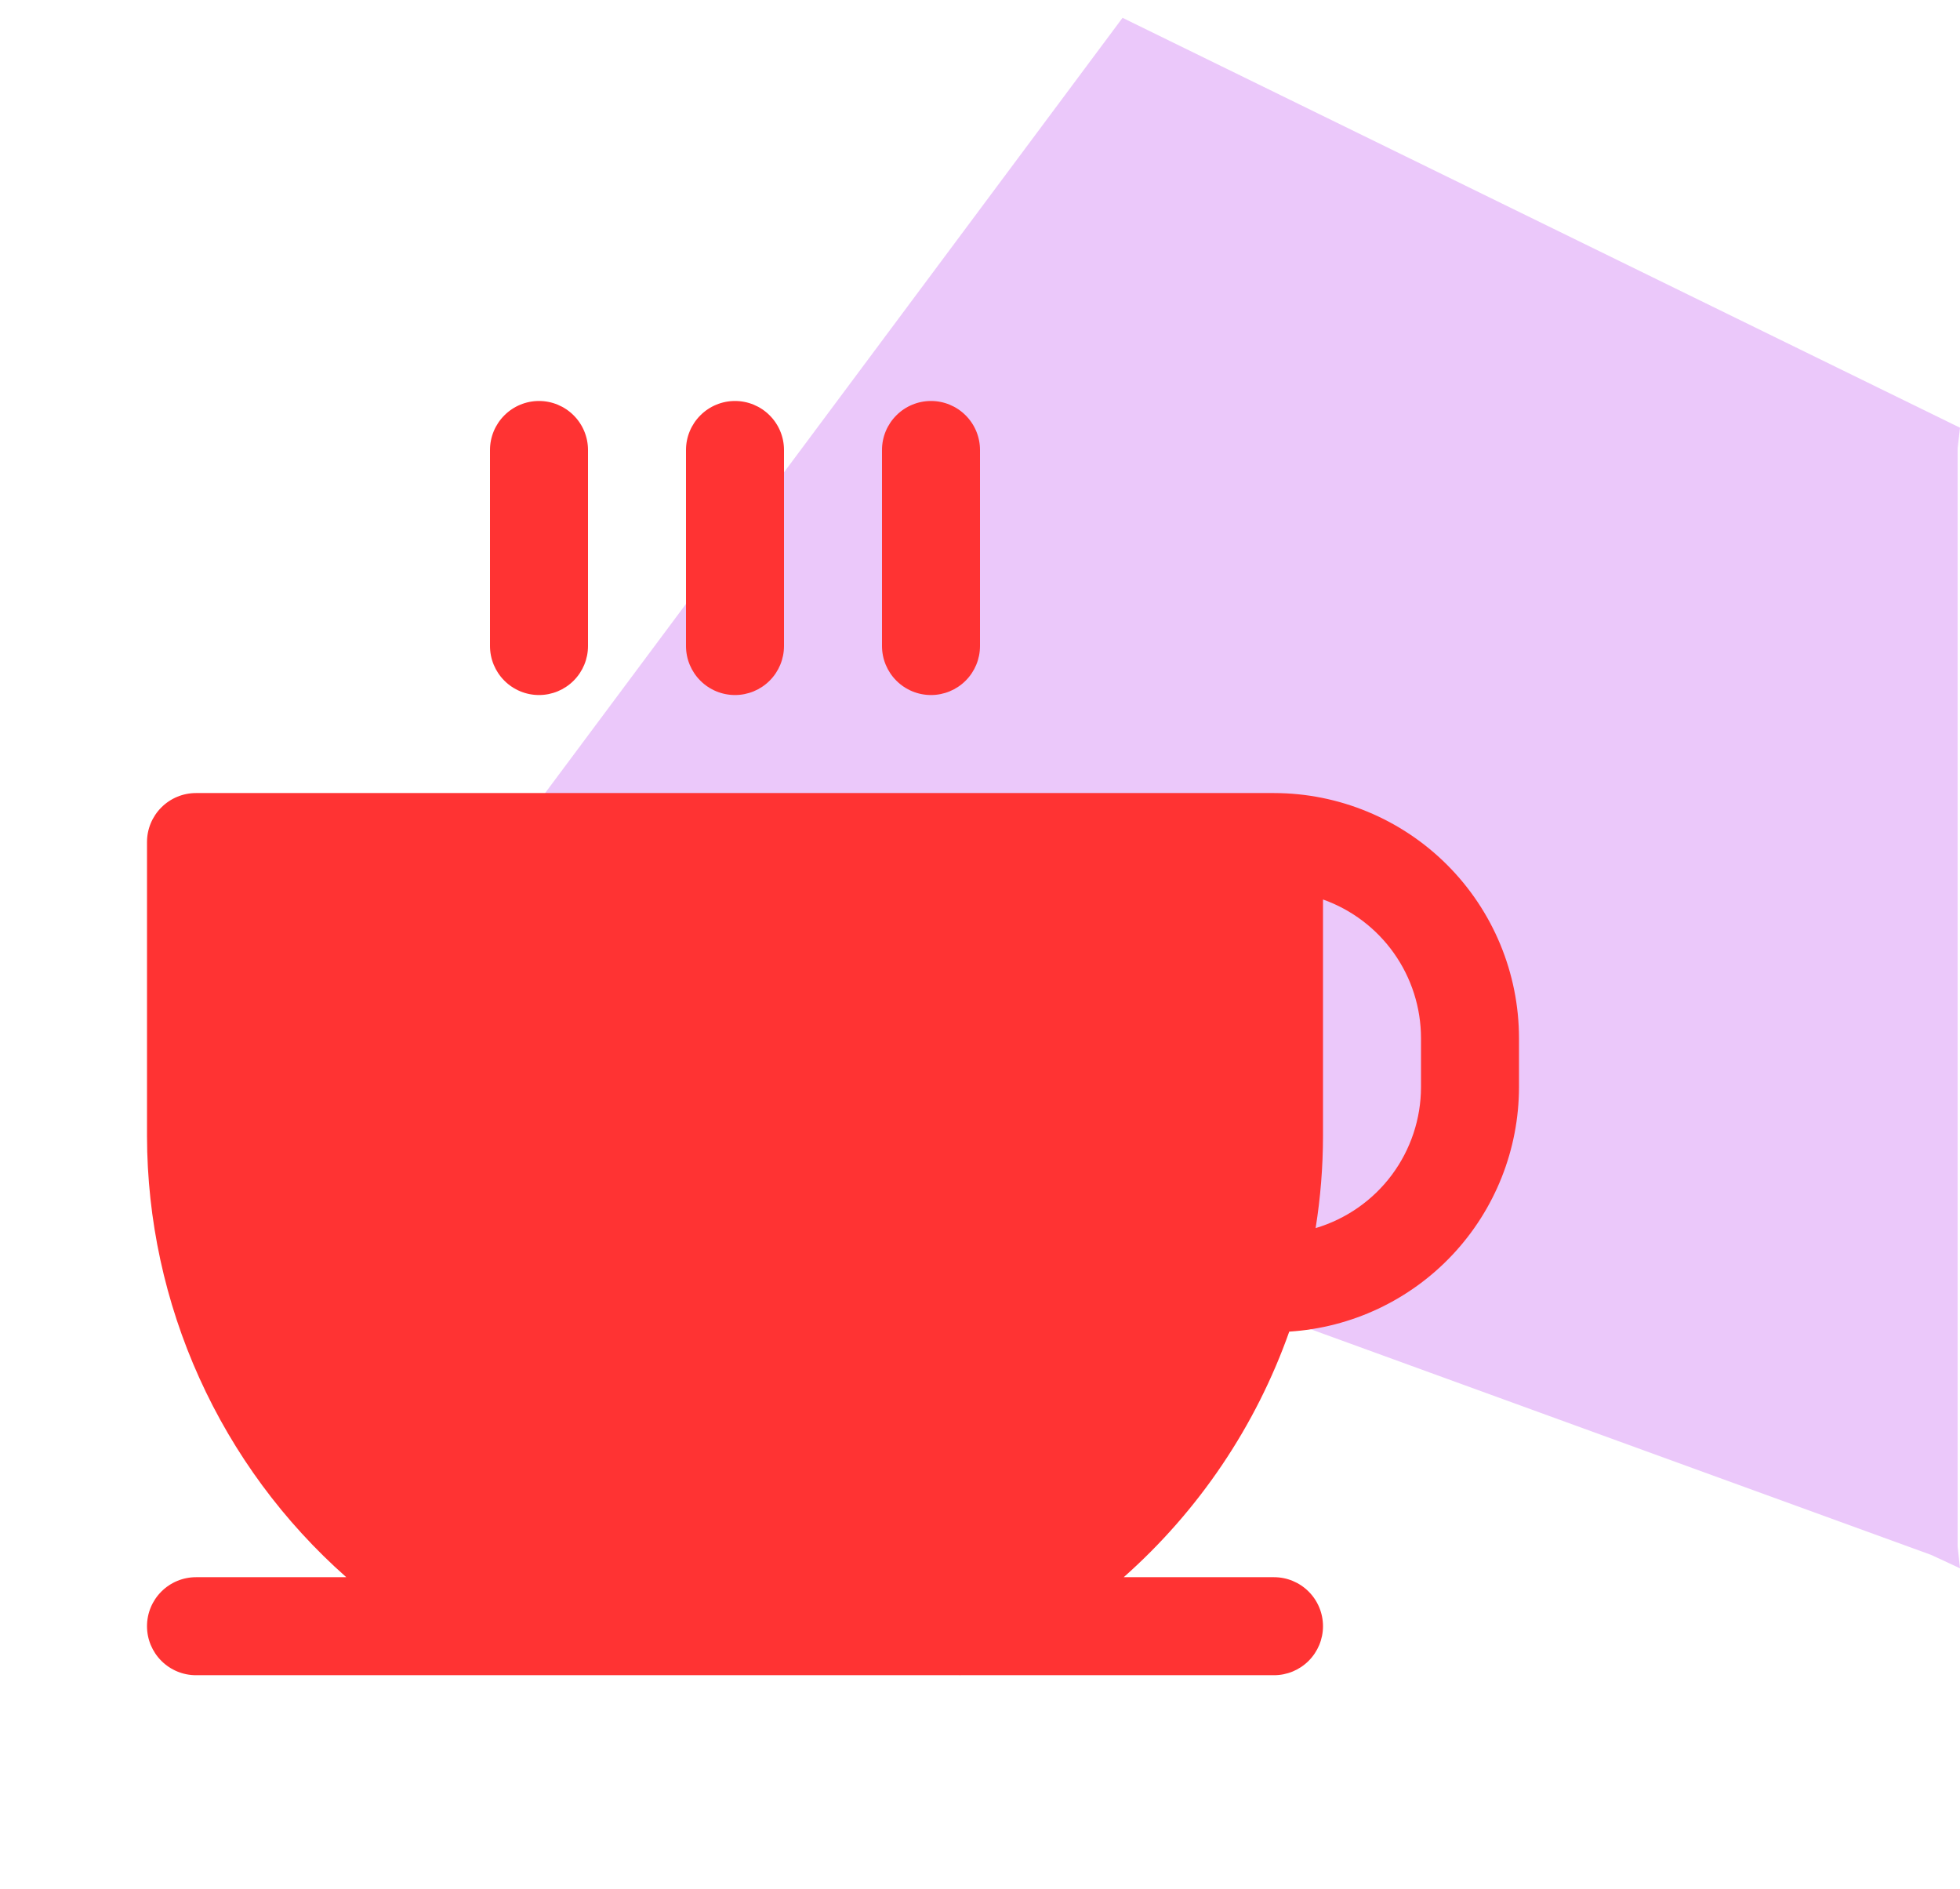
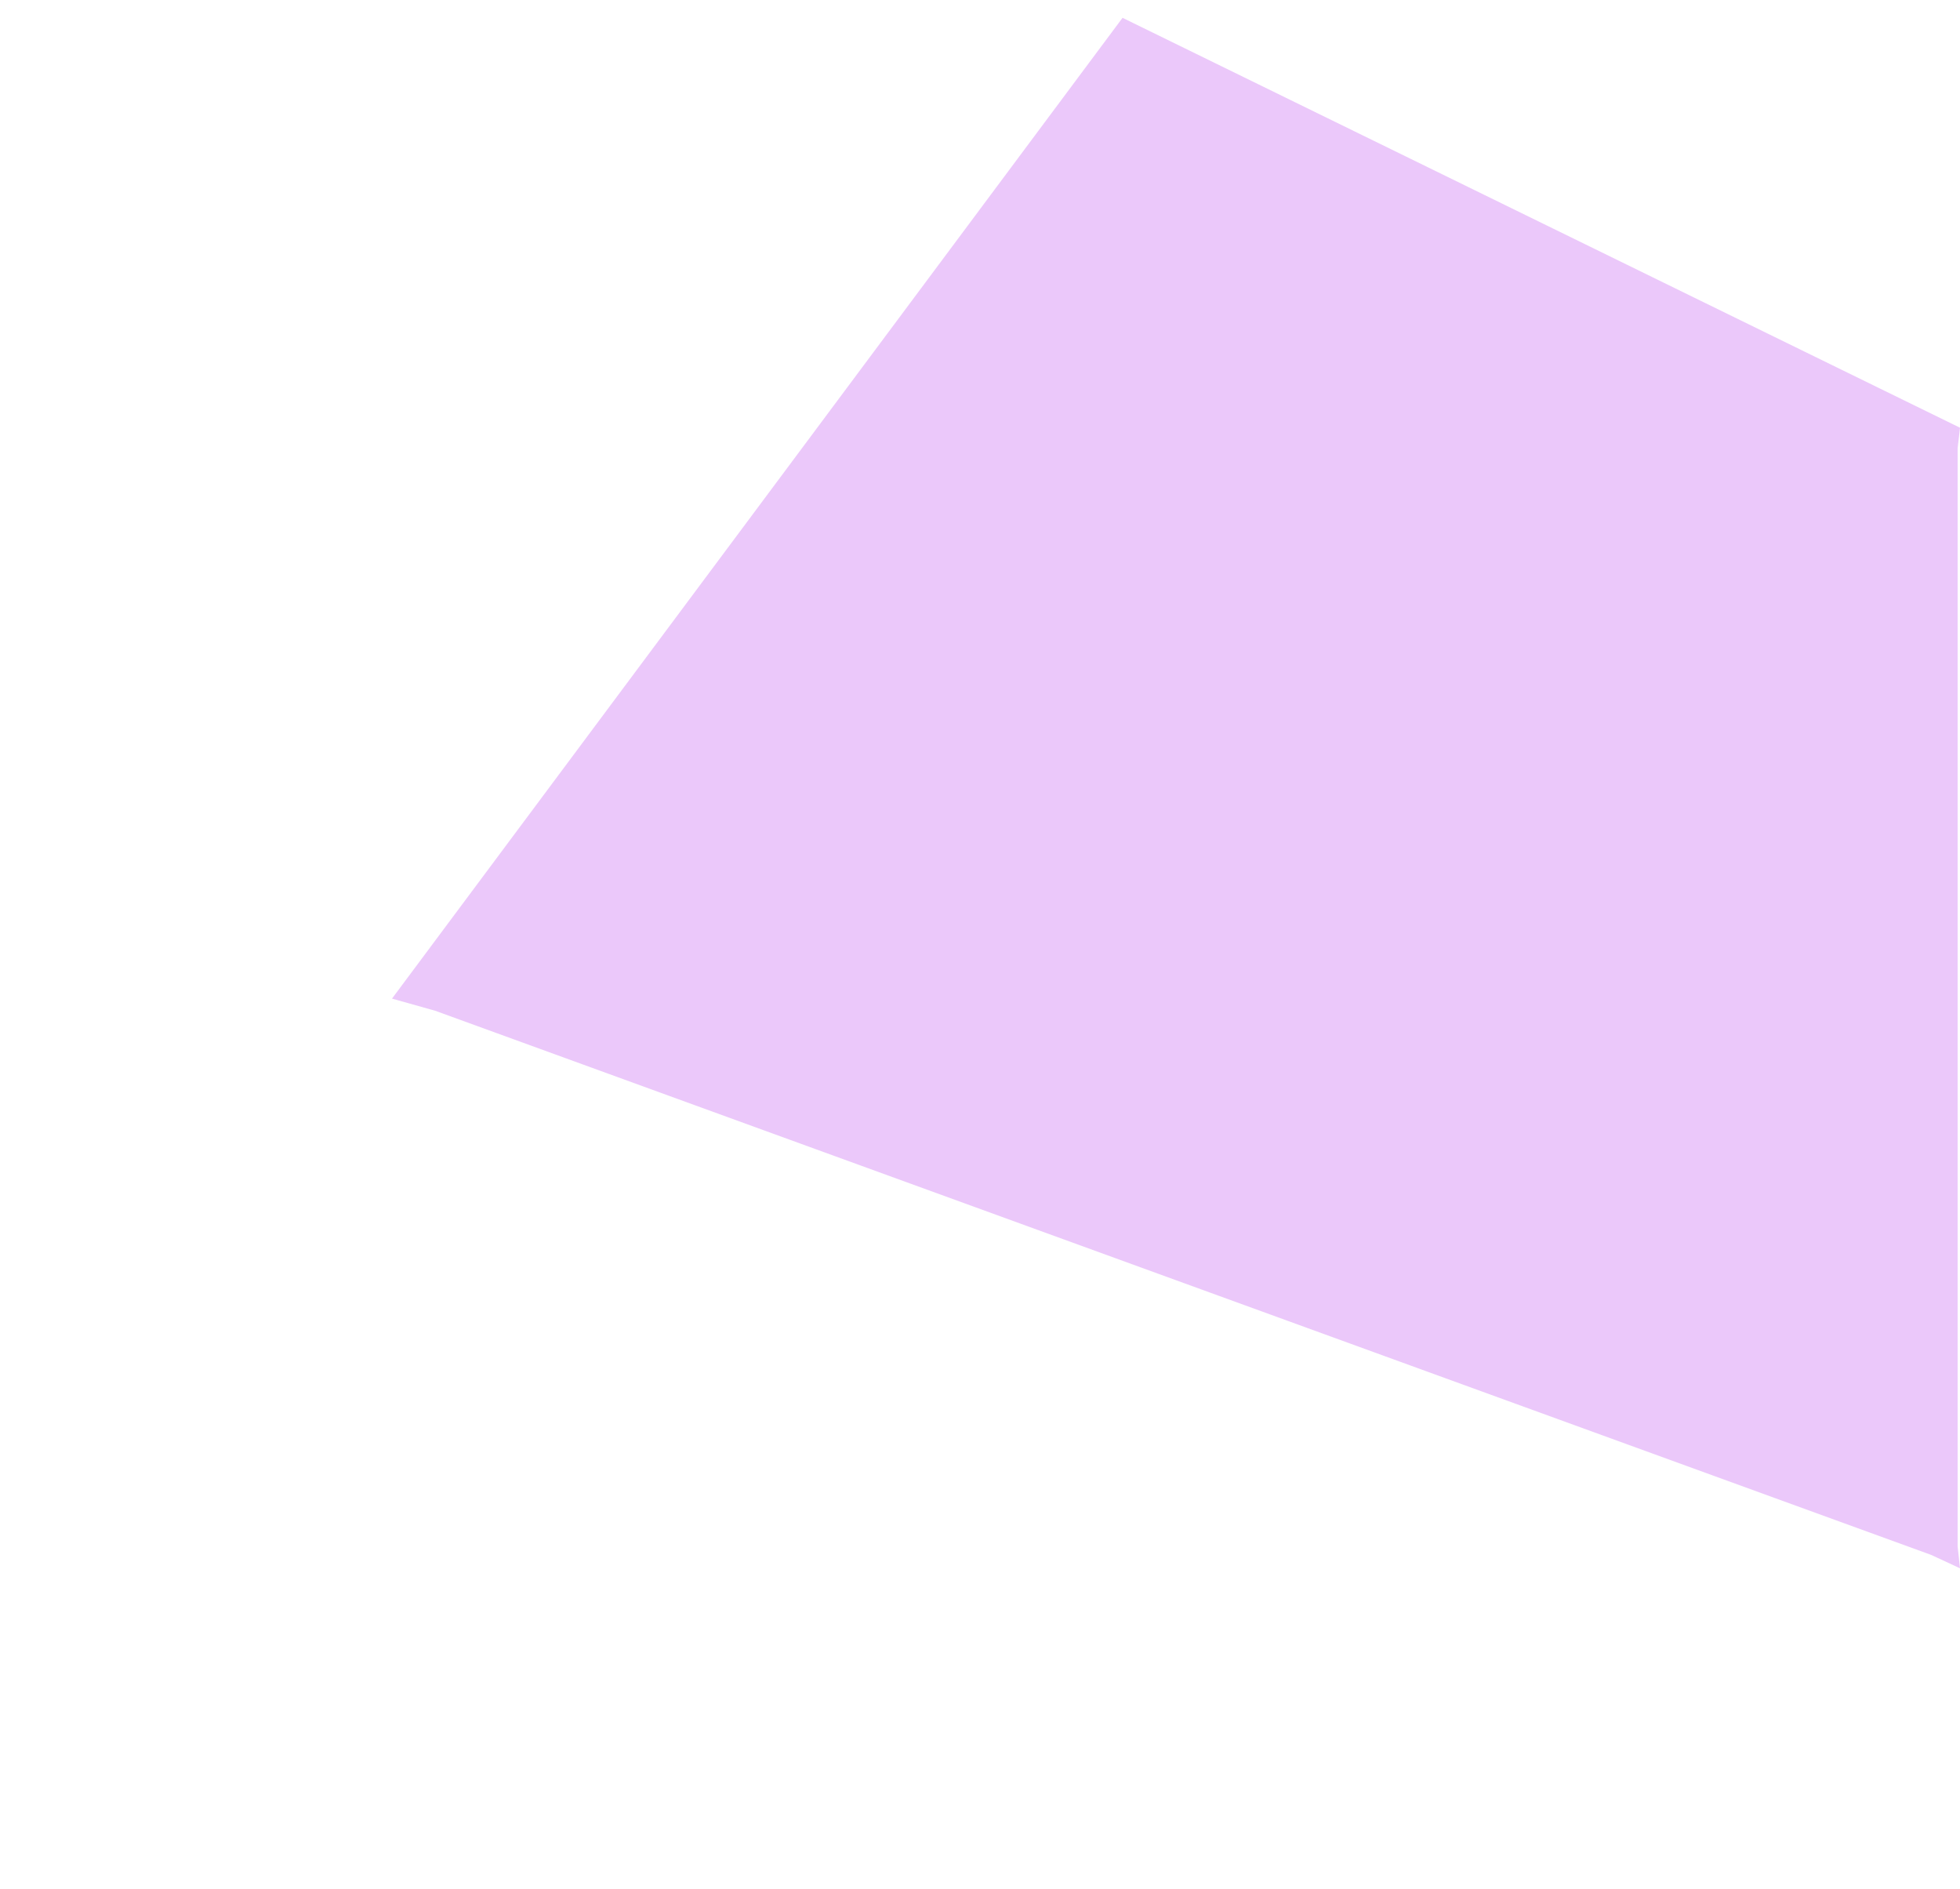
<svg xmlns="http://www.w3.org/2000/svg" width="55" height="53" viewBox="0 0 55 53" fill="none">
  <path opacity="0.6" d="M54.933 43.387L54.933 12.579L55 12L31.5 0.5L11 28.017L12.212 28.358L54.192 43.625L55 44L54.933 43.387Z" fill="#DEA3F7" />
-   <path d="M13.75 18.125V12.625C13.75 12.26 13.895 11.911 14.153 11.653C14.411 11.395 14.76 11.25 15.125 11.25C15.49 11.25 15.839 11.395 16.097 11.653C16.355 11.911 16.5 12.26 16.5 12.625V18.125C16.5 18.49 16.355 18.839 16.097 19.097C15.839 19.355 15.49 19.5 15.125 19.5C14.76 19.5 14.411 19.355 14.153 19.097C13.895 18.839 13.75 18.49 13.75 18.125ZM20.625 19.5C20.99 19.5 21.339 19.355 21.597 19.097C21.855 18.839 22 18.49 22 18.125V12.625C22 12.26 21.855 11.911 21.597 11.653C21.339 11.395 20.99 11.25 20.625 11.25C20.26 11.25 19.911 11.395 19.653 11.653C19.395 11.911 19.25 12.26 19.25 12.625V18.125C19.25 18.49 19.395 18.839 19.653 19.097C19.911 19.355 20.26 19.5 20.625 19.5ZM26.125 19.5C26.49 19.5 26.839 19.355 27.097 19.097C27.355 18.839 27.5 18.49 27.5 18.125V12.625C27.5 12.26 27.355 11.911 27.097 11.653C26.839 11.395 26.49 11.25 26.125 11.25C25.76 11.25 25.411 11.395 25.153 11.653C24.895 11.911 24.75 12.26 24.75 12.625V18.125C24.75 18.49 24.895 18.839 25.153 19.097C25.411 19.355 25.76 19.5 26.125 19.5ZM42.625 29.125V30.5C42.623 32.248 41.955 33.931 40.758 35.205C39.561 36.479 37.923 37.249 36.178 37.36C35.239 40.013 33.64 42.384 31.533 44.25H35.75C36.115 44.25 36.464 44.395 36.722 44.653C36.98 44.911 37.125 45.26 37.125 45.625C37.125 45.99 36.98 46.339 36.722 46.597C36.464 46.855 36.115 47 35.75 47H26.954C26.947 47 26.941 47.001 26.934 47.001C26.929 47.001 26.924 47 26.92 47H14.293C14.285 47 14.277 47 14.27 47H5.5C5.135 47 4.786 46.855 4.528 46.597C4.27 46.339 4.125 45.99 4.125 45.625C4.125 45.26 4.27 44.911 4.528 44.653C4.786 44.395 5.135 44.25 5.5 44.25H9.717C7.963 42.7 6.558 40.795 5.594 38.662C4.63 36.529 4.129 34.216 4.125 31.875V23.625C4.125 23.26 4.27 22.911 4.528 22.653C4.786 22.395 5.135 22.25 5.5 22.25H35.75C37.573 22.252 39.32 22.977 40.609 24.266C41.898 25.555 42.623 27.302 42.625 29.125ZM39.875 29.125C39.874 28.272 39.609 27.441 39.117 26.745C38.624 26.048 37.929 25.522 37.125 25.236V31.875C37.124 32.739 37.055 33.602 36.918 34.456C37.771 34.202 38.52 33.681 39.053 32.968C39.585 32.255 39.874 31.39 39.875 30.5V29.125Z" fill="#FF3333" />
</svg>